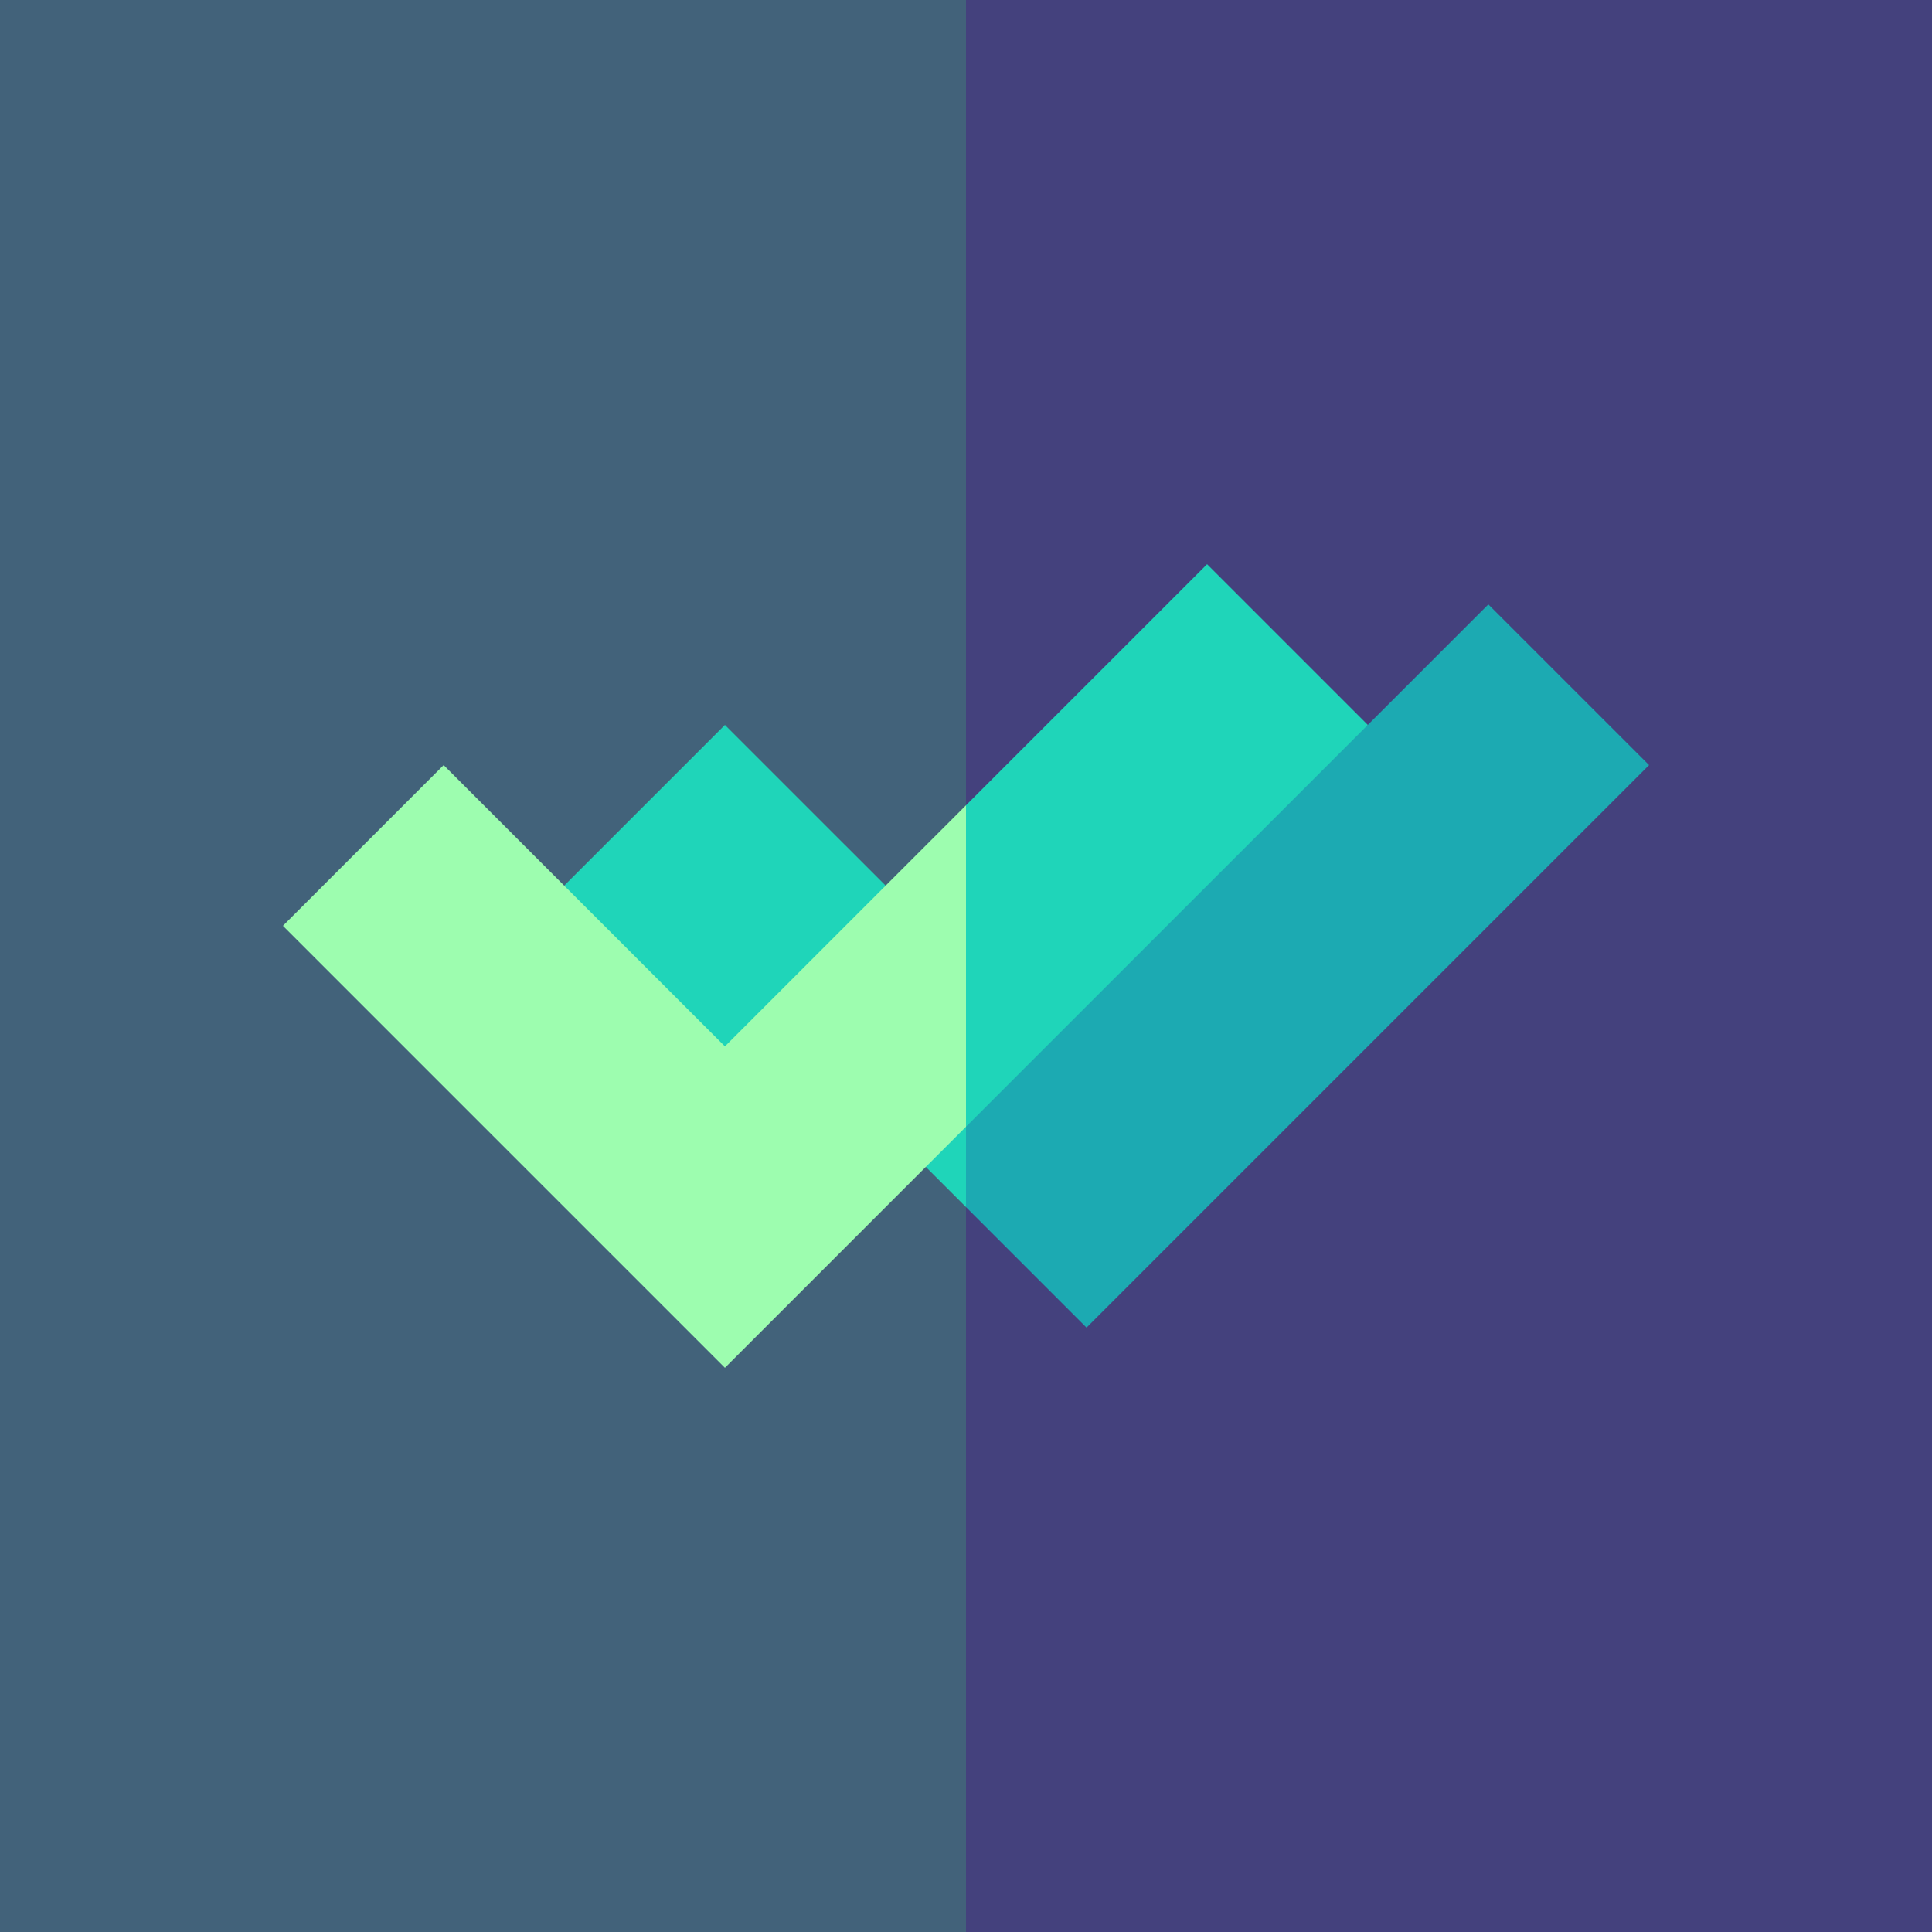
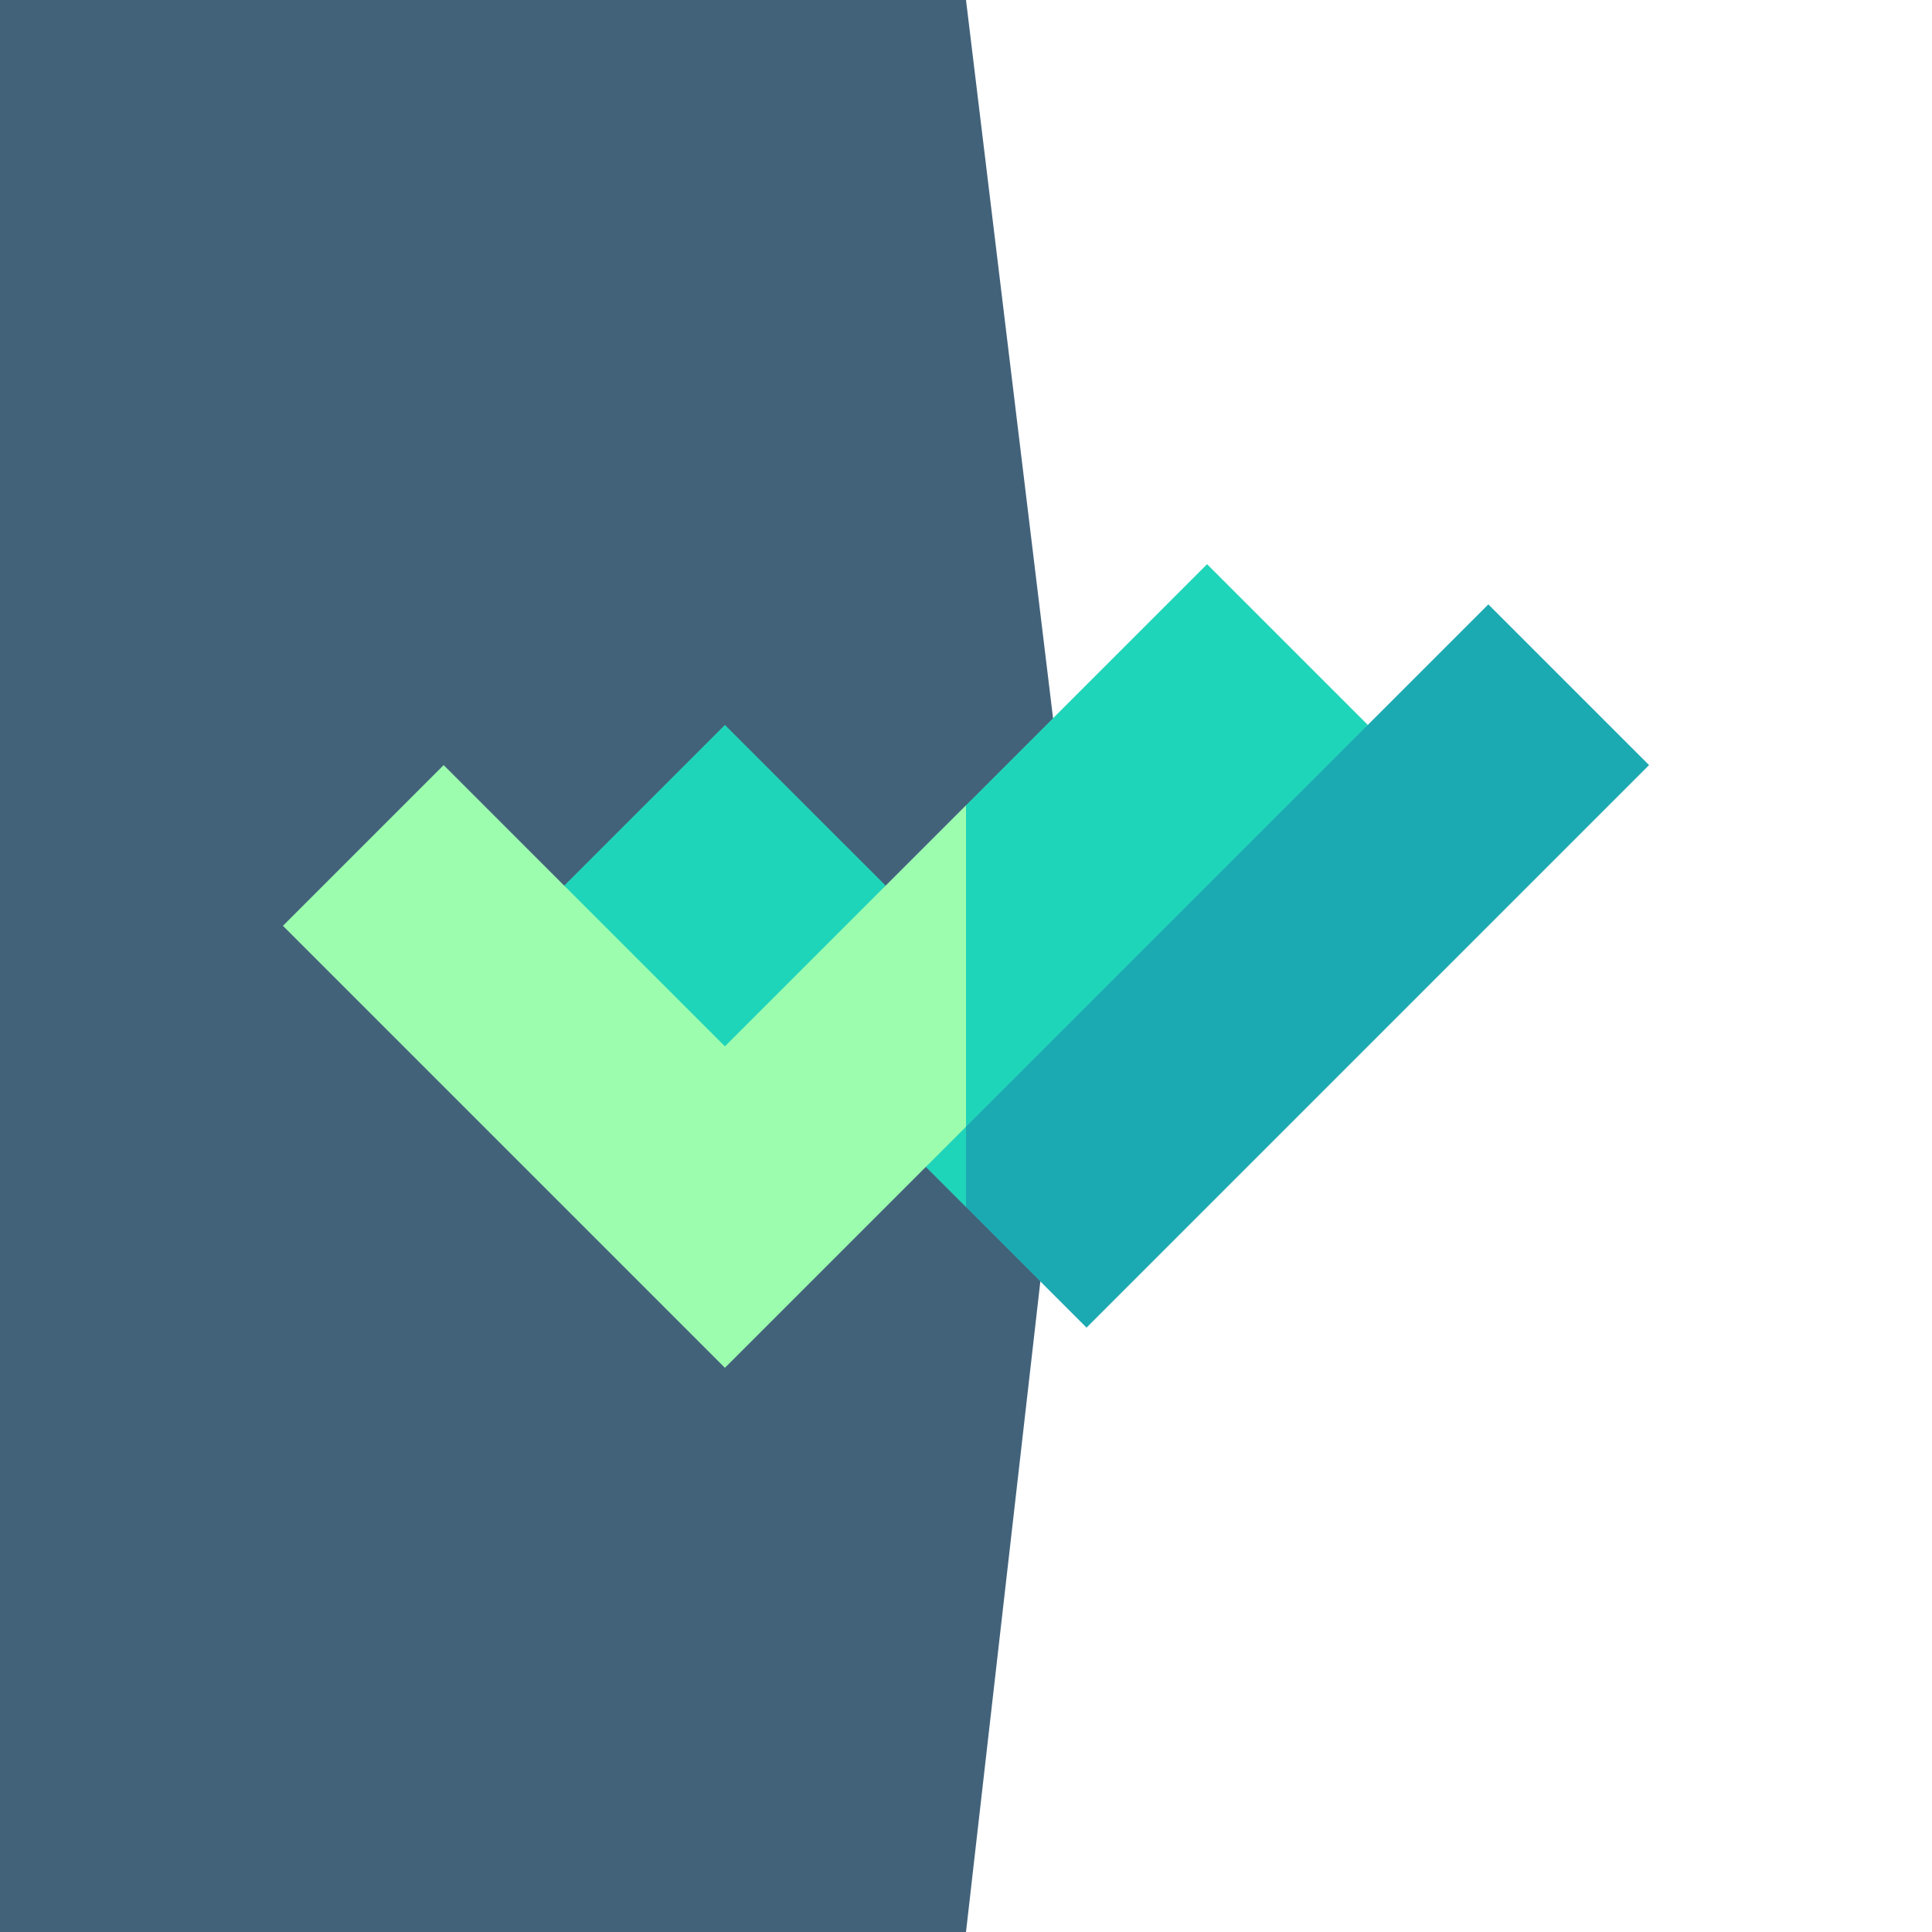
<svg xmlns="http://www.w3.org/2000/svg" id="Capa_1" enable-background="new 0 0 510 510" height="512" viewBox="0 0 510 510" width="512">
  <g>
    <path d="m0 0v510h255l30-262.5-30-247.5c-7.193 0-247.807 0-255 0z" fill="#42627a" />
-     <path d="m510 0c-7.193 0-247.807 0-255 0v510h255c0-14.385 0-495.615 0-510z" fill="#44417d" />
    <path d="m244.394 308.033c3.71 3.71 6.896 6.897 10.606 10.606l5.75-9.515-5.75-11.698-8.375-.551z" fill="#1fd5b9" />
    <path d="m435.312 201.967c-5.133-5.133-37.26-37.259-42.427-42.426l-31.819 31.82-56.066 40.306-50 65.76v21.213c10.594 10.593 21.227 21.227 31.819 31.82 8.248-8.248 140.246-140.245 148.493-148.493z" fill="#1caab2" />
    <path d="m233.787 233.787-42.427 53.213-42.427-53.213c5.134-5.133 37.26-37.259 42.427-42.426 5.133 5.132 37.26 37.259 42.427 42.426z" fill="#1fd5b9" />
    <path d="m191.36 276.213c-19.996-19.996-62.599-62.598-74.246-74.247-5.133 5.133-37.26 37.26-42.427 42.427 38.938 38.937 77.852 77.851 116.673 116.672 6.143-6.143 55.671-55.67 63.64-63.64l15-57.425-15-27.427c-7.699 7.7-55.89 55.89-63.64 63.64z" fill="#9dfdaf" />
    <path d="m318.64 148.934c-7.7 7.699-55.89 55.889-63.64 63.639v84.853c7.161-7.162 98.903-98.903 106.066-106.066-5.132-5.133-37.259-37.259-42.426-42.426z" fill="#1fd5b9" />
  </g>
</svg>